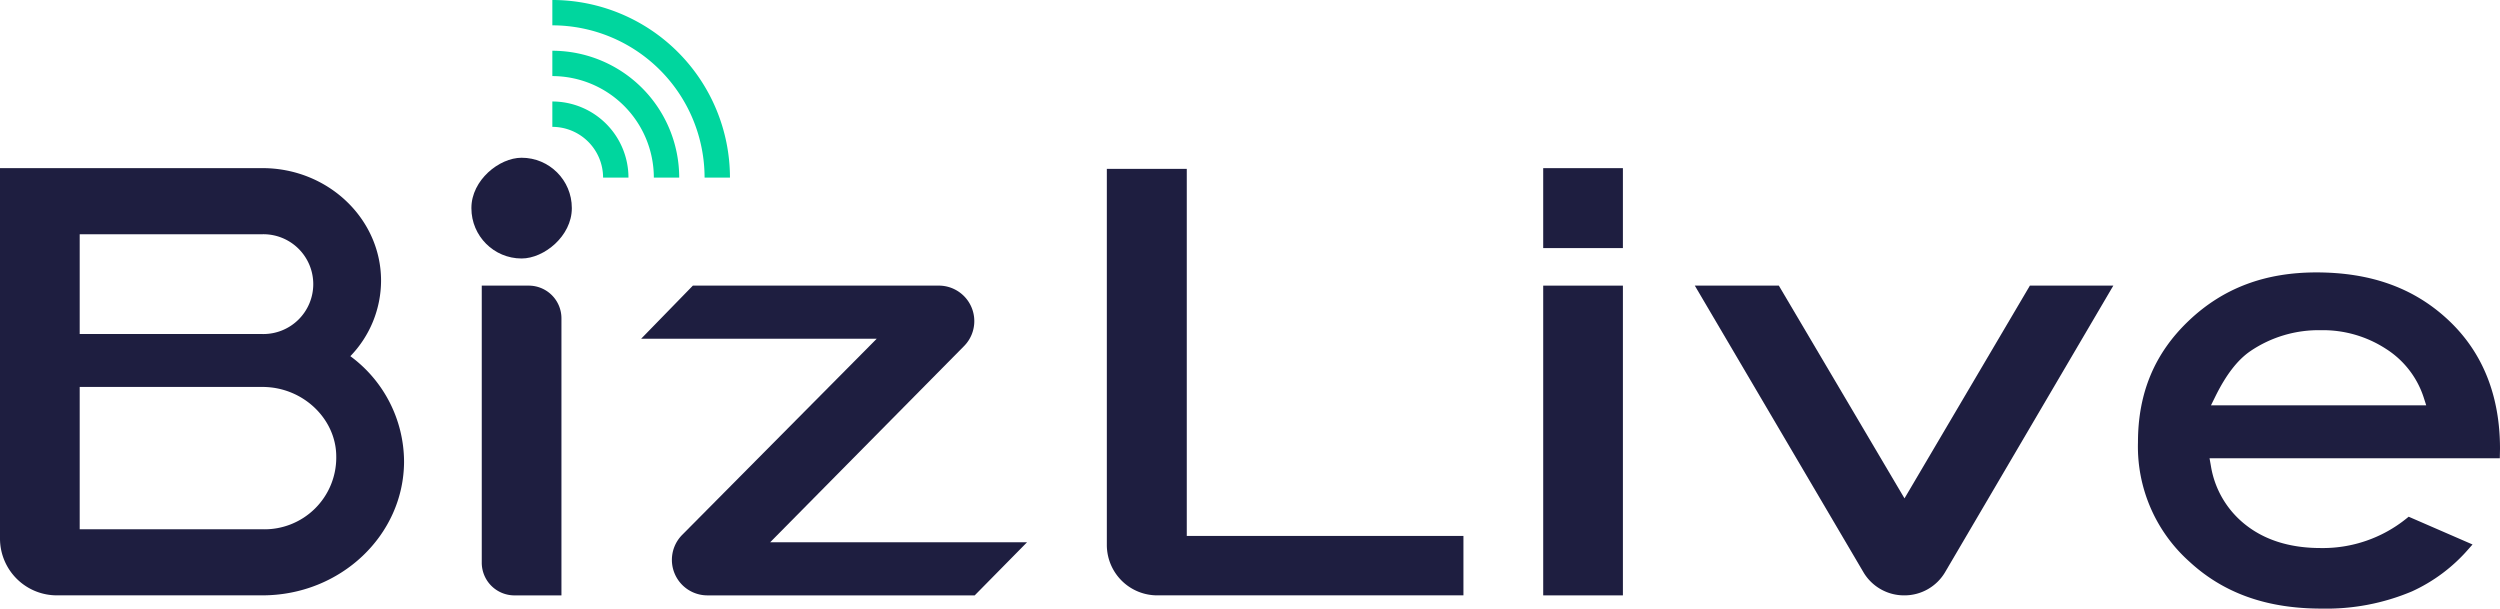
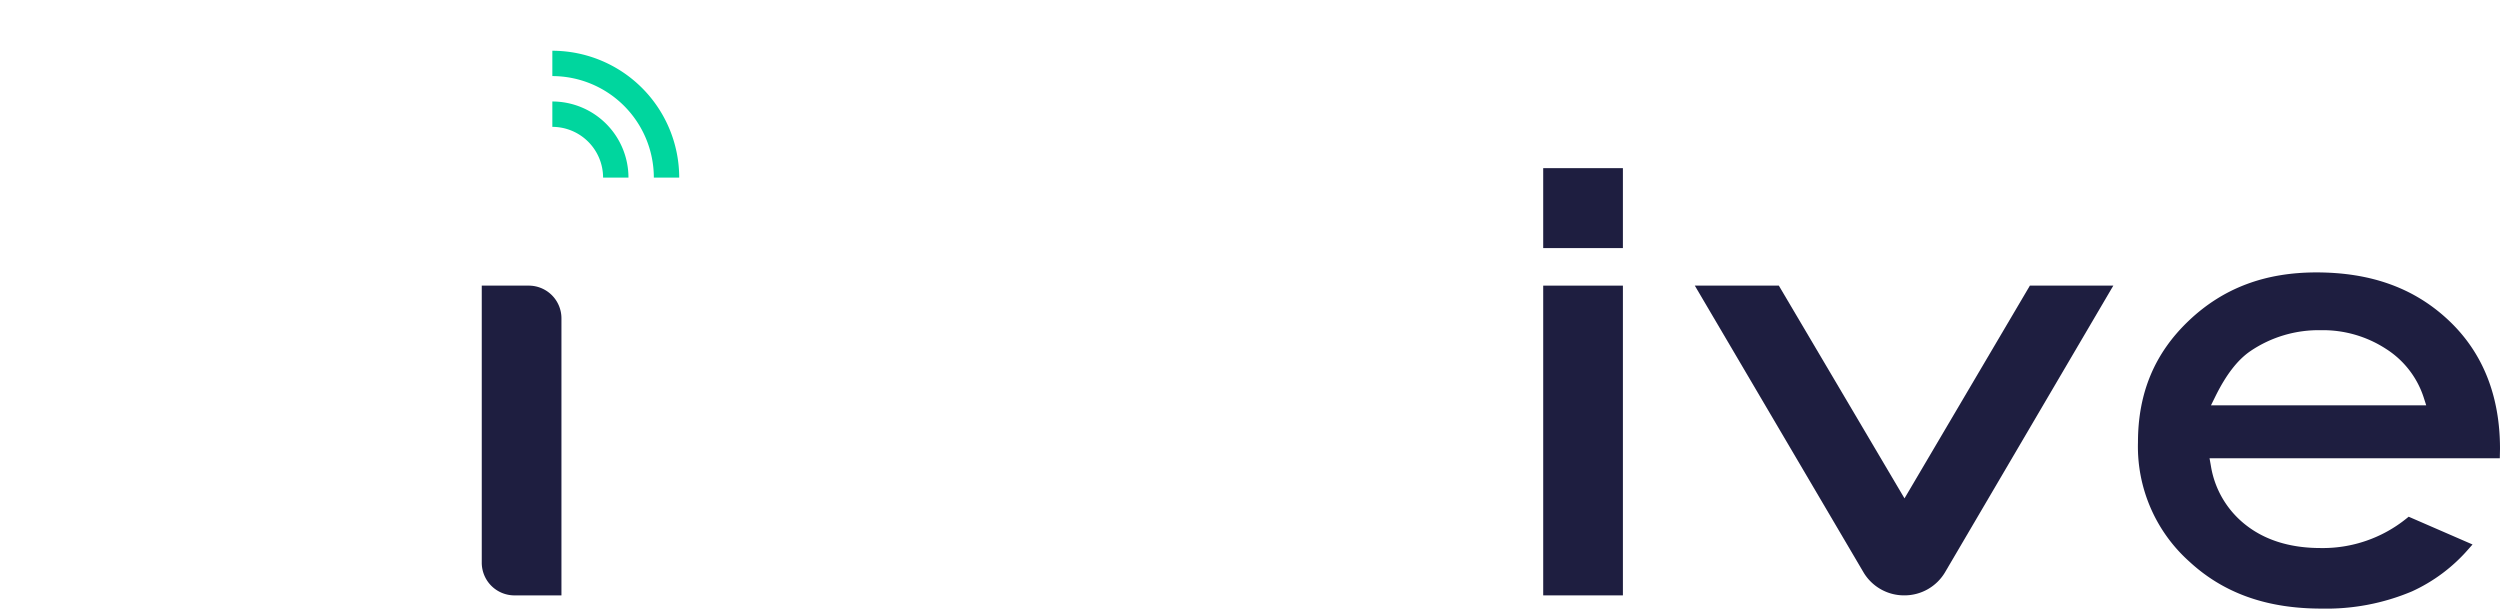
<svg xmlns="http://www.w3.org/2000/svg" width="424.212" height="103.268" viewBox="0 0 424.212 103.268">
  <g transform="translate(-70.943 -34.501)">
    <rect width="13.523" height="52.559" transform="translate(332.802 82.968)" fill="#1e1e40" />
    <path d="M452.9,142.707l-28.63-48.659h14.258l21.322,36.1,21.276-36.1h14.158L466.722,142.7a8,8,0,0,1-6.911,3.906h0A8,8,0,0,1,452.9,142.707Z" transform="translate(-65.743 -11.08)" fill="#1e1e40" />
    <path d="M547.763,148.336c-9.286,0-16.627-2.626-22.443-8.026a26.157,26.157,0,0,1-8.664-20.185c0-8.382,2.828-15.139,8.646-20.659,5.8-5.5,12.87-8.173,21.623-8.173,9.317,0,16.674,2.674,22.491,8.174,5.755,5.441,8.672,12.758,8.672,21.745l-.033,1.616H528.8l.22,1.24a15.932,15.932,0,0,0,6.077,10.193c3.284,2.524,7.507,3.8,12.552,3.8a22.577,22.577,0,0,0,14.552-5l.389-.314,10.836,4.71-.712.807a28.192,28.192,0,0,1-9.563,7.153A37.368,37.368,0,0,1,547.763,148.336Zm17.806-34.485-.439-1.367a15.394,15.394,0,0,0-6.4-8.225,19.627,19.627,0,0,0-11.048-3.161,20.625,20.625,0,0,0-11.931,3.535c-2.2,1.5-4.149,4.027-5.967,7.714l-.742,1.5Z" transform="translate(-82.932 -10.567)" fill="#1e1e40" />
    <path d="M171.378,141.056V94.048h7.974A5.549,5.549,0,0,1,184.9,99.6v47.009h-7.973A5.549,5.549,0,0,1,171.378,141.056Z" transform="translate(-18.688 -11.08)" fill="#1e1e40" />
-     <path d="M211.546,136.364l33.036-33.307H204.606l8.777-9.011h41.576a6.025,6.025,0,0,1,4.464,10.233L226.5,137.593h43.587l-8.88,9.012H216A6.025,6.025,0,0,1,211.546,136.364Z" transform="translate(-24.87 -11.079)" fill="#1e1e40" />
-     <path d="M301.69,133.63V69.7h13.565l0,62.294H362.2v10.081H310.356A8.558,8.558,0,0,1,301.69,133.63Z" transform="translate(-42.934 -6.55)" fill="#1e1e40" />
-     <rect width="17.093" height="17.039" rx="8.52" transform="translate(167.972 61.269) rotate(90)" fill="#1e1e40" />
    <rect width="13.565" height="13.523" transform="translate(346.324 63.033) rotate(90)" fill="#1e1e40" />
-     <path d="M130.391,101.461a18.492,18.492,0,0,0,5.212-12.81c0-10.53-9.031-19.1-20.132-19.1H70.943v62.972a9.647,9.647,0,0,0,9.768,9.521h34.761c13.252,0,24.033-10.209,24.033-22.758A22.31,22.31,0,0,0,130.391,101.461ZM115.472,80.77a8.468,8.468,0,1,1,0,16.933H84.466V80.77Zm0,50.063H84.466V106.681h31.006c6.908,0,12.528,5.452,12.528,11.816A12.174,12.174,0,0,1,115.472,130.833Z" transform="translate(0 -6.522)" fill="#1e1e40" />
    <g transform="translate(164.667 34.501)">
-       <path d="M186.092,34.5v4.3a25.864,25.864,0,0,1,25.833,25.833h4.306A30.172,30.172,0,0,0,186.092,34.5Z" transform="translate(-186.092 -34.501)" fill="#00d69e" />
      <path d="M186.092,45.08v4.3a17.243,17.243,0,0,1,17.222,17.223h4.306A21.551,21.551,0,0,0,186.092,45.08Z" transform="translate(-186.092 -36.469)" fill="#00d69e" />
      <path d="M186.092,55.659v4.306a8.618,8.618,0,0,1,8.611,8.611h4.306A12.932,12.932,0,0,0,186.092,55.659Z" transform="translate(-186.092 -38.438)" fill="#00d69e" />
    </g>
  </g>
</svg>